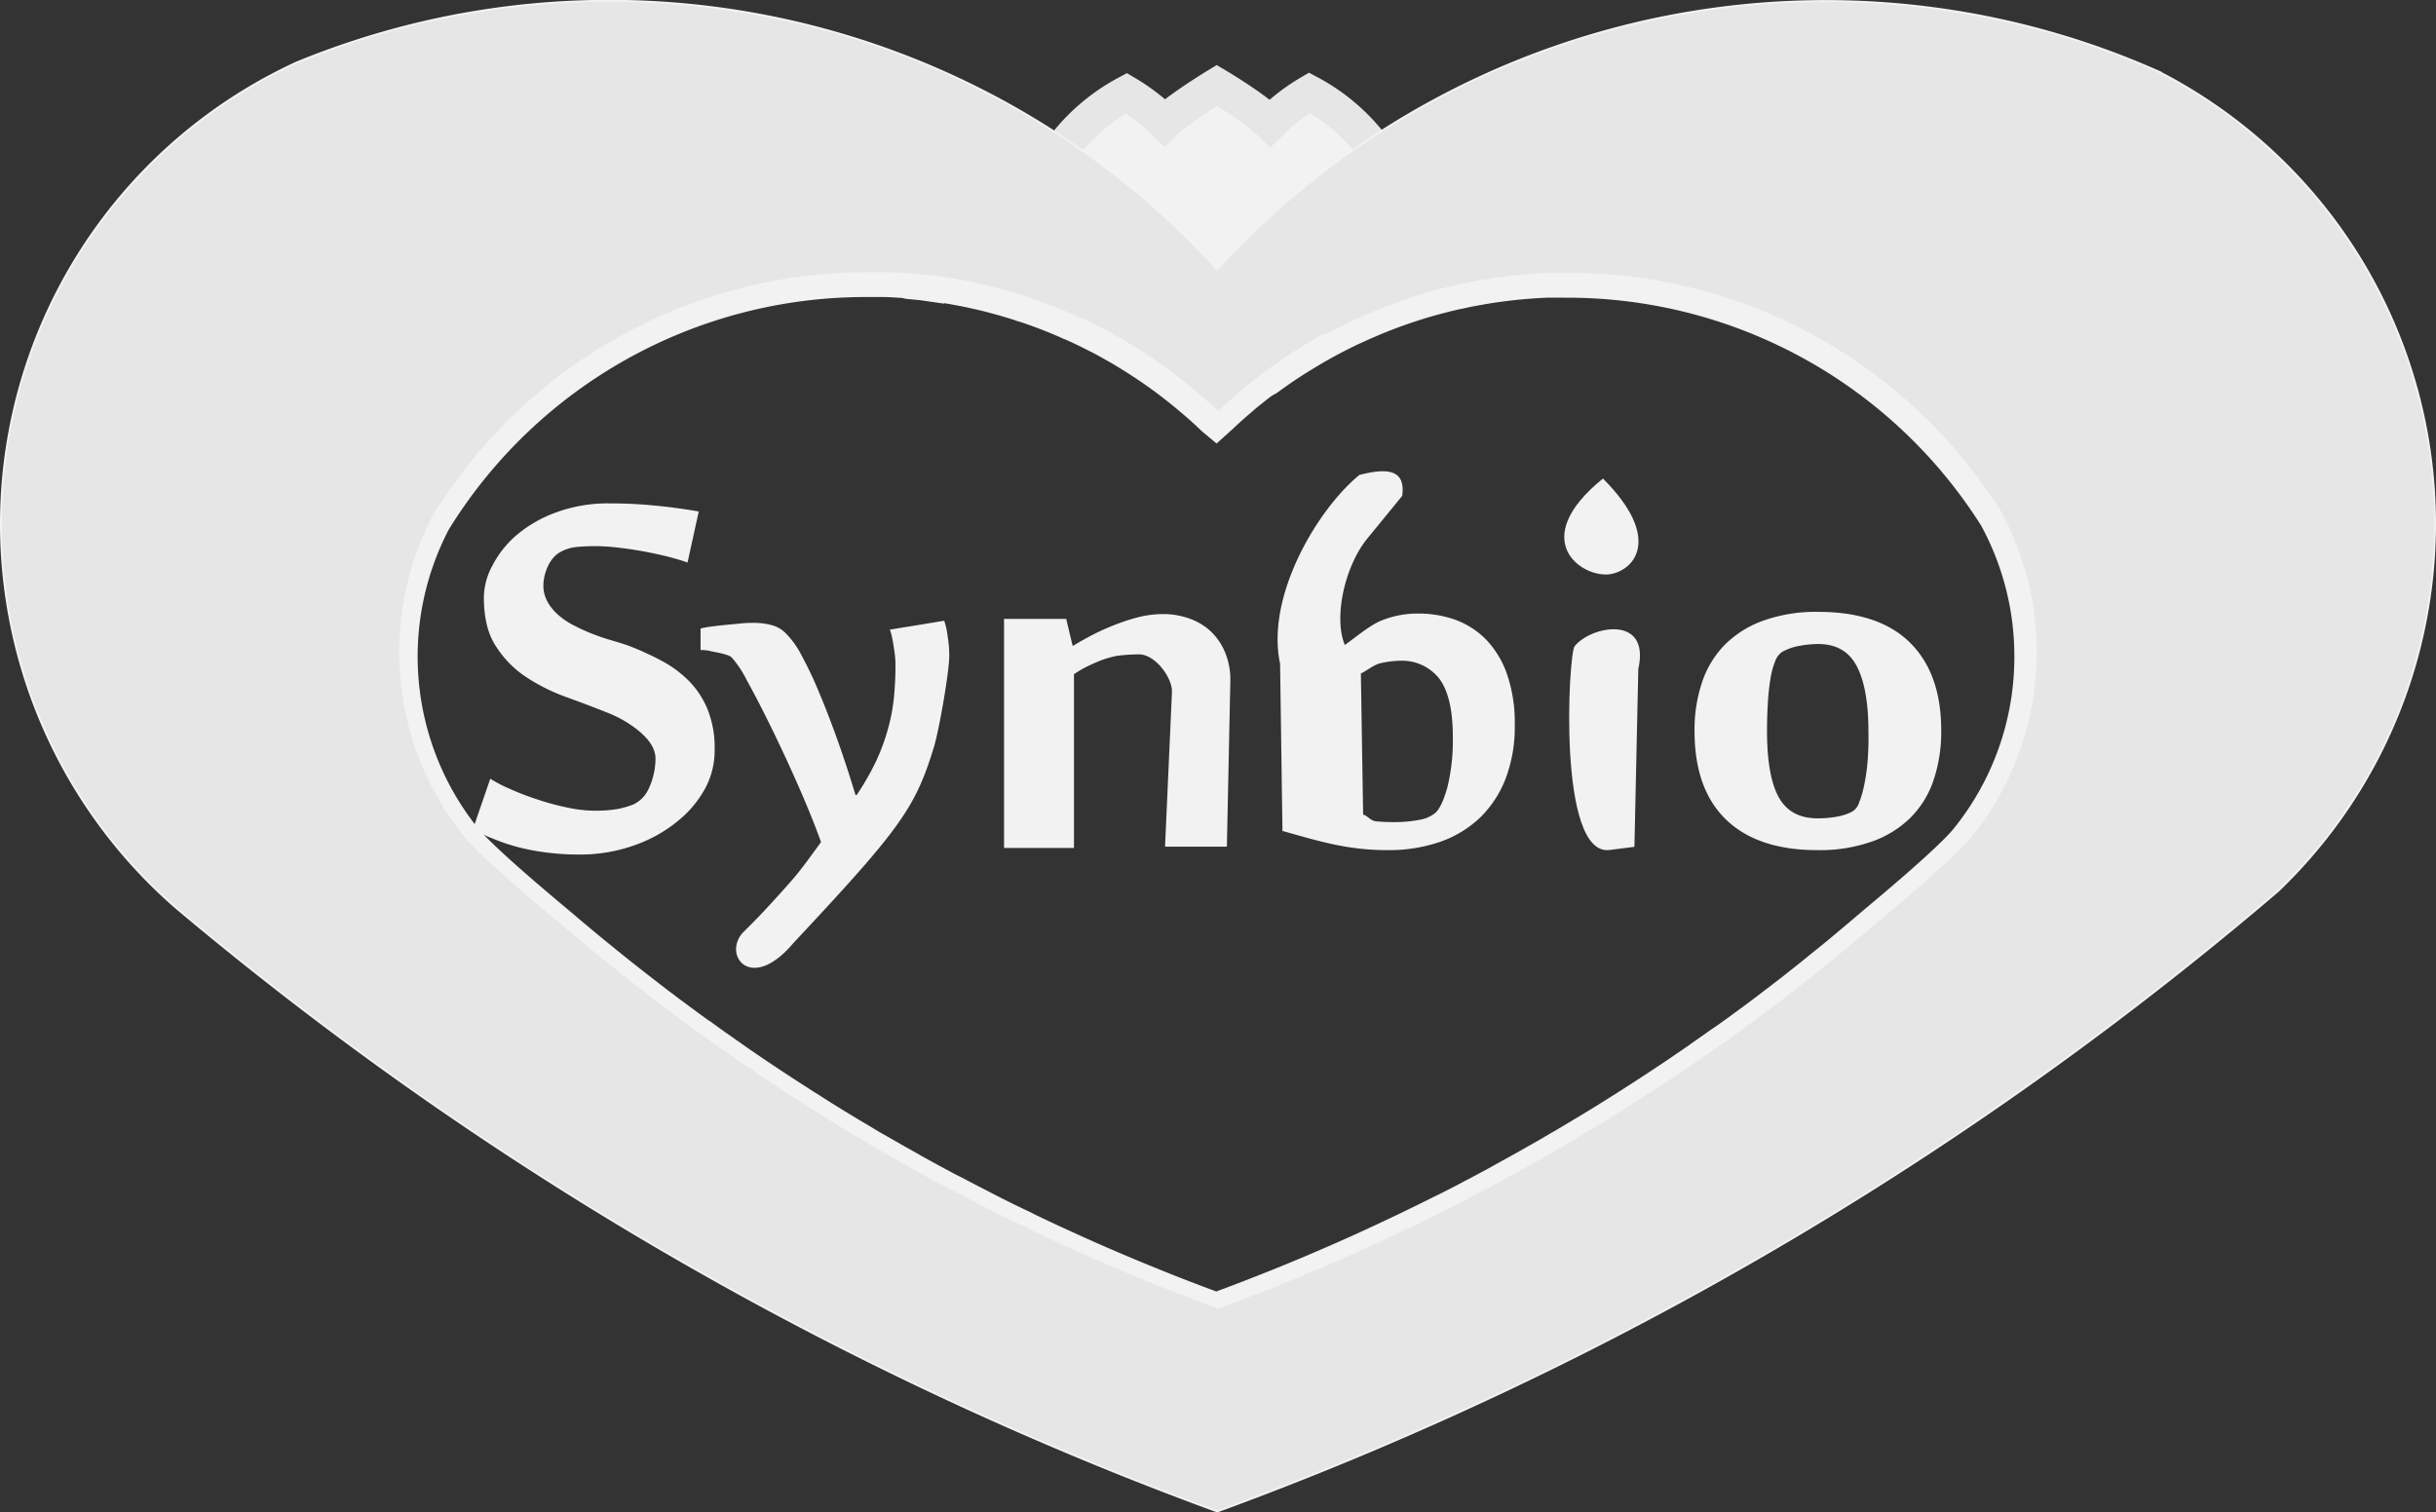
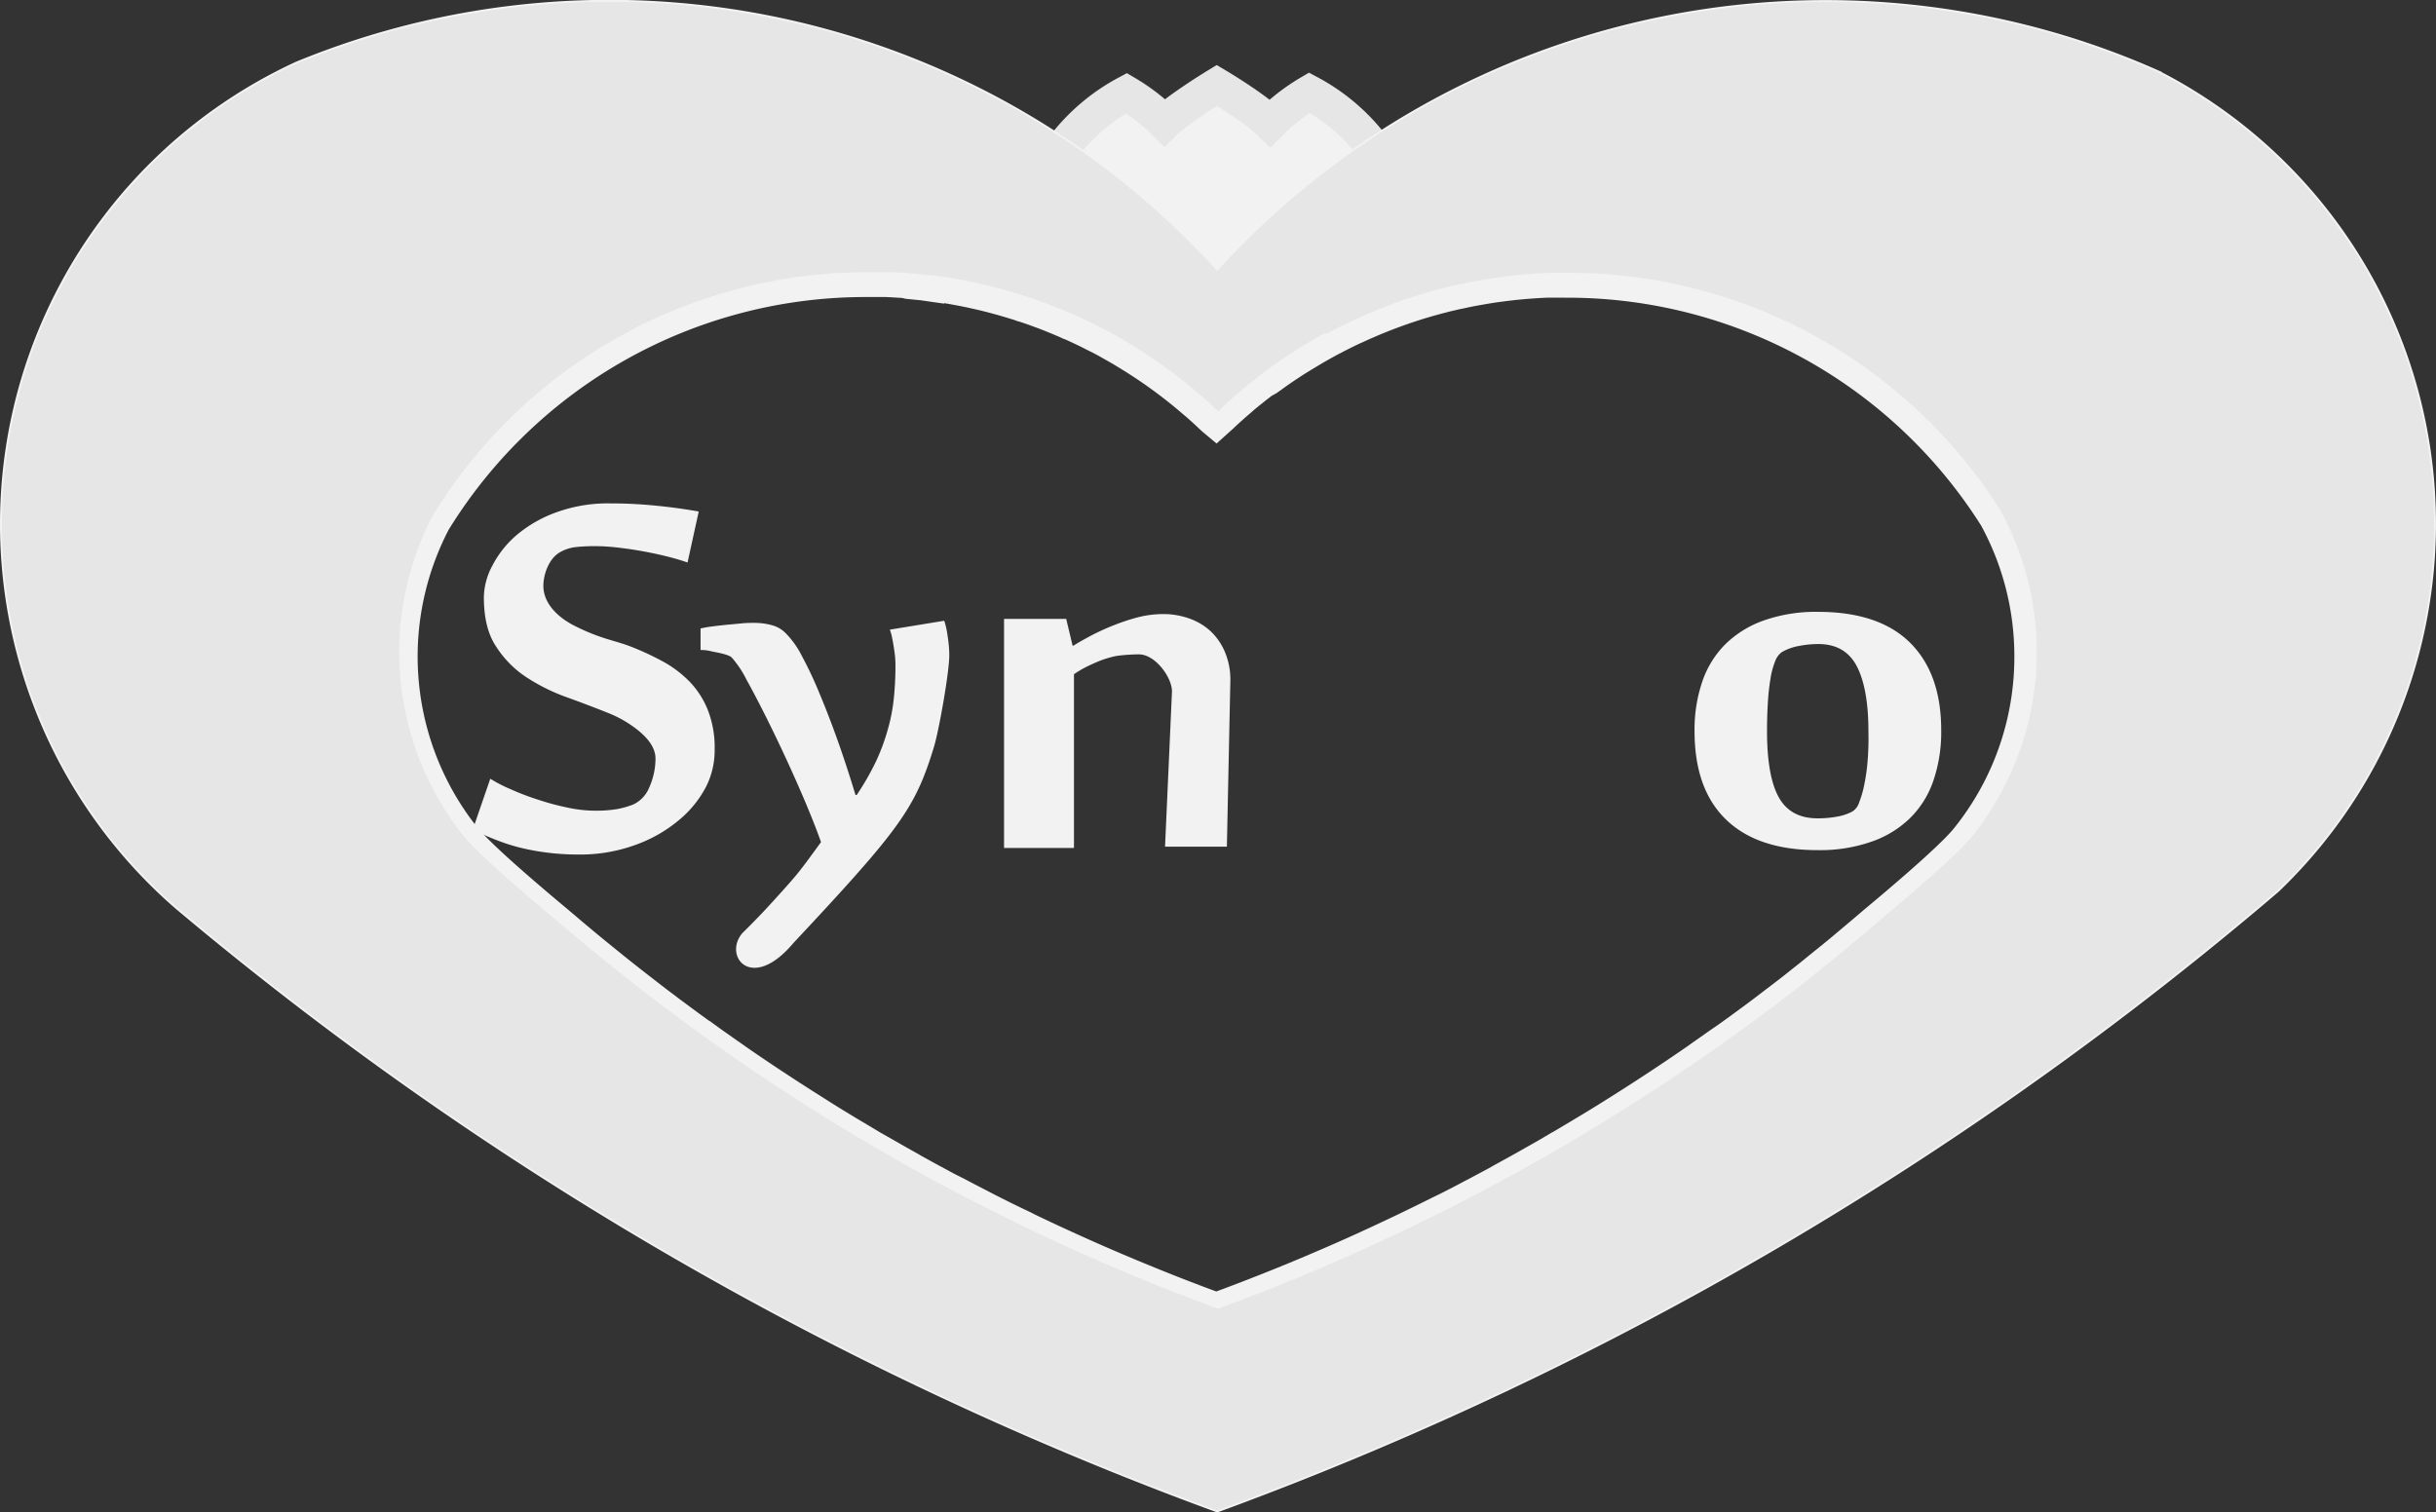
<svg xmlns="http://www.w3.org/2000/svg" viewBox="0 0 627.19 389.44">
  <rect x="0" y="0" width="627.19" height="389.44" fill="#333333" stroke="none" />
  <defs>
    <style>.cls-1{fill:none;stroke-width:10px;}.cls-1,.cls-3{stroke:#f2f2f2;}.cls-1,.cls-2,.cls-3{stroke-miterlimit:10;}.cls-2,.cls-4{fill:#f2f2f2;}.cls-2{stroke:#e6e6e6;stroke-width:9px;}.cls-3{fill:#e6e6e6;stroke-width:0.5px;}</style>
  </defs>
  <g id="Réteg_2" data-name="Réteg 2">
    <g id="Réteg_1" data-name="Réteg 1">
      <path class="cls-1" d="M523.63,169.08a75.3,75.3,0,0,1-16.7,47.41h0c-4.63,5.74-21.35,19.55-24,21.79l-2.7,2.3-2.71,2.28c-.79.66-1.58,1.32-2.38,2l-1.13.94-1.8,1.48-.43.34-2.16,1.74-.64.52-2.46,2-2.3,1.82-2,1.59c-.77.6-1.54,1.2-2.32,1.79l-.14.11c-.77.6-1.55,1.19-2.33,1.77l-.72.56-2,1.53-.18.13-.42.32-2.23,1.66-1.06.78-1.9,1.39-.87.64-2.52,1.81-.1.08L443,269.52l-1.58,1.12-.84.59-2.07,1.45-1,.72-1.86,1.28-1.76,1.2-.91.62c-.78.53-1.56,1.06-2.35,1.58l-2.17,1.45-2.11,1.39-3.45,2.25-2.54,1.63q-4.56,2.91-9.18,5.74c-2,1.21-4,2.41-6,3.6l-2.85,1.69L402,296l-3,1.77c-1,.59-2.06,1.18-3.1,1.76-.82.47-1.64.94-2.47,1.4l-1.13.64-1.9,1.05-1.18.65c-.58.33-1.15.64-1.73.95l-1.76,1-1.66.89-1.11.59-2.32,1.24-1,.51-2,1.07-1.38.72-1.86.95-1.3.66-2.05,1-3,1.49-2.88,1.41-.25.12-2.55,1.24q-3.8,1.82-7.62,3.59l-3.43,1.58q-10.77,4.88-21.77,9.32c-5.43,2.18-10.88,4.29-16.39,6.3q-8.26-3-16.41-6.31-11-4.43-21.75-9.32l-2.45-1.12-1.81-.83c-1.84-.85-3.67-1.72-5.49-2.59-.67-.31-1.33-.63-2-1Q257.44,314,251.72,311l-2.52-1.3c-1.18-.61-2.37-1.23-3.55-1.86l-2-1-1.16-.62-2.74-1.48-.12-.06-2.34-1.28-.1-.06-1.44-.79c-.59-.32-1.17-.64-1.75-1l-1-.56c-.43-.23-.86-.48-1.29-.73l-.45-.24-.21-.12-2.29-1.31-.23-.14c-.43-.23-.85-.48-1.27-.72L224.2,296,221,294.08q-5.1-3-10.12-6.16l-2-1.27-.81-.52-1.71-1.07-2.57-1.66c-.41-.25-.81-.51-1.21-.78q-5.93-3.84-11.75-7.83l-1.28-.89-.15-.1-2-1.41-.58-.4-2.13-1.5q-1.83-1.28-3.64-2.6l-.06,0q-2.17-1.56-4.33-3.14l-1.28-.94-.4-.3-1.5-1.11-1.5-1.11L170.29,260c-1.38-1-2.75-2.08-4.12-3.14l-1.68-1.3c-1.42-1.1-2.83-2.2-4.24-3.32l-1.09-.86-1.43-1.14-1.34-1.09c-1.39-1.11-2.77-2.24-4.14-3.36l-1.34-1.1c-1.33-1.1-2.67-2.22-4-3.34l-2.64-2.24c-2.82-2.41-20.59-17-25.42-23.09a75.72,75.72,0,0,1-7.66-82.12A131.06,131.06,0,0,1,222.71,71.49h1.64l1.64,0,1.35,0,.94,0,1.78.09.95.06,1.16.07,1,.08L234,72l2.82.28c.42,0,.85.09,1.27.15a3.44,3.44,0,0,1,.45,0l.8.1h.06l.36,0h0l1.17.15c.92.13,1.84.27,2.75.42l1.36.22h0l.78.14,1.71.32,1,.19,1.42.29.72.16,1.17.26.87.2.85.2c.82.2,1.63.4,2.45.62s1.64.44,2.46.67l.49.14.44.13,1.12.33,1.49.46c.36.11.72.22,1.07.35.2,0,.39.12.59.18l1,.33c2.15.72,4.26,1.5,6.36,2.33l1.17.48c.57.23,1.15.47,1.72.72.4.16.81.34,1.2.52l.1,0,1.32.6c.62.28,1.25.56,1.87.86l1.12.53,1.19.58,1.32.67.05,0c.46.23.92.46,1.37.7l1.36.72q2,1.11,4,2.26c.44.26.88.52,1.31.79q3.94,2.37,7.7,5c.83.58,1.66,1.18,2.47,1.78,1.68,1.24,3.31,2.51,4.92,3.82l.83.68c1,.86,2.07,1.74,3.09,2.63l.86.77c.68.61,1.36,1.23,2,1.86.38.34.74.69,1.11,1l1.11-1c.34-.33.68-.64,1-.95l.67-.61.73-.65c.7-.63,1.41-1.25,2.13-1.85l1-.89,1.55-1.27.95-.75c.79-.64,1.59-1.25,2.4-1.87L326,97l1-.71.88-.64c1.05-.74,2.1-1.47,3.17-2.18l1.16-.76.23-.16,1.15-.73,1-.61c.21-.13.42-.27.64-.39l1-.61,2.11-1.25.84-.48,1.23-.69,1.15-.63c.4-.21.8-.43,1.2-.63s1-.54,1.52-.79.87-.45,1.3-.66c1-.49,2-1,3-1.42l1.3-.59q.7-.33,1.41-.63l1.42-.61,1.1-.47c1-.4,1.95-.79,2.93-1.16l.61-.24,1.1-.41h0l1.44-.52,1.47-.52,1.4-.46c1.45-.48,2.92-.94,4.39-1.36l.75-.22,1.05-.29.89-.24,2.24-.58,2.25-.53,1.16-.27.15,0,1.11-.24c.72-.16,1.43-.3,2.16-.44l.39-.07,1.12-.2,1.23-.22,1.34-.22c.9-.15,1.8-.28,2.71-.4s1.81-.24,2.71-.34l1.37-.16,1.37-.13,1.38-.13,1.37-.1,1.39-.1,1.38-.08,1.39-.07,1.23,0,1.26,0,1.44,0h1.66a131,131,0,0,1,110.74,61.15A75.34,75.34,0,0,1,523.63,169.08Z" />
      <path class="cls-2" d="M355.62,44.58v.16A11.78,11.78,0,0,1,349.27,55l-.33.17-1.46.74h0q-3.28,1.68-6.5,3.47c-9.63,5.39-27.47,18.3-27.5,18.32h0a211.88,211.88,0,0,0-27.84-18.51c-2.51-1.4-5.06-2.75-7.63-4A11.8,11.8,0,0,1,273.68,38c.25-.33.5-.66.76-1h0a50.13,50.13,0,0,1,15.59-13,50.13,50.13,0,0,1,9.8,7.56C303.44,28,313.29,22,313.29,22S323,27.75,327,31.72a50.22,50.22,0,0,1,10.13-7.85,50.08,50.08,0,0,1,15.42,12.76l0,0c.39.47.77,1,1.13,1.45A11.82,11.82,0,0,1,355.62,44.58Z" />
      <path class="cls-3" d="M555.52,18.32a209.52,209.52,0,0,0-35.21-12A212,212,0,0,0,313.4,69.4,211.69,211.69,0,0,0,76.26,16.15,130.85,130.85,0,0,0,44.18,232.76L45.6,234l4.68,3.9,0,0A896.16,896.16,0,0,0,286.85,379q13.17,5.31,26.55,10.21,13.35-4.89,26.51-10.2A895.79,895.79,0,0,0,573.13,240.65q6.75-5.53,13.38-11.2a130.82,130.82,0,0,0-31-211.13Zm-48.07,197h0c-4.63,5.74-21.35,19.54-24,21.79-.89.77-1.79,1.53-2.69,2.29s-1.81,1.53-2.72,2.29l-2.37,2-1.14.94-1.8,1.47-.42.34-2.16,1.75-.65.52-2.46,2-2.3,1.82-2,1.59-2.31,1.79-.15.11-2.32,1.77-.72.55-2,1.54L455,260c-.15.1-.28.21-.42.31L452.36,262l-1.07.79-1.9,1.39-.87.63c-.84.61-1.67,1.22-2.52,1.82l-.1.08-2.41,1.72c-.52.37-1.05.75-1.58,1.11-.28.21-.56.4-.84.59L439,271.53l-1,.72-1.87,1.29-1.75,1.19-.92.63-2.34,1.57-2.18,1.46-2.11,1.39L423.35,282l-2.54,1.63q-4.56,2.91-9.17,5.74-3,1.82-6,3.6c-1,.56-1.9,1.13-2.86,1.68l-.27.16c-1,.59-2,1.18-3,1.76l-3.09,1.77-2.47,1.4-1.14.63-1.89,1.06-1.19.65-1.73.95-1.76.95-1.66.9c-.37.2-.73.4-1.11.59-.77.42-1.54.83-2.32,1.23l-1,.52-2.06,1.07-1.38.71c-.62.33-1.23.64-1.85,1l-1.3.67-2.06,1-3,1.48-2.88,1.42-.24.12-2.56,1.23q-3.8,1.83-7.62,3.6l-3.43,1.57Q341,326,330,330.44q-8.13,3.27-16.39,6.3-8.26-3-16.4-6.31-11-4.44-21.76-9.32L273,320l-1.81-.84c-1.83-.85-3.67-1.71-5.49-2.58l-2-1q-5.81-2.79-11.52-5.73c-.84-.42-1.68-.85-2.51-1.29-1.19-.61-2.38-1.23-3.56-1.86l-2-1-1.16-.62-2.74-1.48-.12-.06c-.78-.42-1.57-.85-2.34-1.29l-.1-.05-1.43-.79-1.76-1-1-.56-1.29-.73-.45-.25-.2-.12-2.3-1.31a1.71,1.71,0,0,1-.23-.13l-1.27-.72c-1-.6-2.06-1.19-3.08-1.8s-2.11-1.24-3.16-1.86q-5.1-3-10.12-6.16l-2-1.27-.82-.52-1.71-1.08-2.57-1.65-1.2-.78q-5.94-3.84-11.75-7.84l-1.29-.88-.15-.11-2-1.4-.58-.4-2.13-1.51q-1.83-1.27-3.64-2.59l0,0c-1.46-1-2.9-2.09-4.34-3.14l-1.27-.94-.41-.3-1.5-1.11-1.49-1.12c-.56-.42-1.12-.83-1.67-1.26-1.38-1-2.76-2.08-4.12-3.14-.57-.42-1.13-.86-1.68-1.29-1.43-1.1-2.84-2.21-4.25-3.33l-1.08-.86-1.44-1.14L156.9,248c-1.39-1.11-2.77-2.24-4.14-3.37l-1.33-1.09q-2-1.67-4-3.35c-.89-.74-1.77-1.49-2.64-2.23-2.82-2.41-20.6-17-25.43-23.09a75.7,75.7,0,0,1-7.65-82.13,131,131,0,0,1,111.51-62.4h1.64l1.64,0,1.35,0,1,0q.88,0,1.77.09l1,0,1.15.08,1,.08.84.06c.94.08,1.88.17,2.82.28l1.28.14.44,0,.81.1h0l.37,0h0l1.16.16c.92.13,1.84.26,2.75.41l1.37.23h0l.77.14,1.71.31,1,.19,1.43.3.71.15,1.17.26.87.2.85.21c.82.19,1.64.4,2.45.61s1.64.44,2.46.68l.5.14.43.13c.38.1.75.21,1.13.33s1,.3,1.49.46l1.07.34.58.19,1,.33q3.21,1.08,6.35,2.33l1.17.47,1.72.72,1.21.52.09,0,1.32.59c.63.28,1.25.57,1.87.87l1.13.53,1.18.58,1.32.66.06,0,1.36.71,1.36.72q2,1.09,4,2.26l1.32.79q3.94,2.37,7.69,5c.83.59,1.66,1.18,2.48,1.79,1.67,1.23,3.3,2.51,4.91,3.81l.84.68c1,.87,2.07,1.75,3.08,2.64l.87.77c.68.61,1.35,1.22,2,1.85q.56.51,1.11,1l1.1-1,1-1,.67-.6c.24-.22.48-.44.73-.65q1.05-.94,2.13-1.86l1-.88,1.55-1.27.95-.76c.79-.63,1.6-1.25,2.41-1.86l1.22-.92,1-.71c.29-.22.59-.43.89-.64,1-.74,2.09-1.47,3.16-2.18l1.16-.77.24-.15,1.14-.73,1-.61.64-.4,1-.6c.7-.43,1.41-.85,2.12-1.25l.84-.48c.4-.24.81-.47,1.22-.69L342,86l1.2-.64,1.52-.79,1.31-.65c1-.49,2-1,3-1.43l1.29-.59,1.41-.63,1.42-.61,1.1-.46c1-.4,1.95-.79,2.94-1.17l.6-.23,1.11-.41,0,0,1.44-.52,1.47-.51,1.39-.46c1.45-.48,2.92-.94,4.39-1.37l.75-.21,1.05-.29.89-.24,2.24-.58c.74-.19,1.5-.36,2.25-.54l1.16-.26.16,0,1.11-.24,2.15-.43.4-.07,1.11-.21,1.23-.21,1.35-.22c.9-.15,1.79-.28,2.7-.4s1.81-.25,2.71-.35l1.37-.15,1.37-.14,1.38-.12,1.38-.11q.69-.06,1.38-.09c.46,0,.92-.06,1.38-.08l1.39-.07,1.23,0,1.26,0c.48,0,1,0,1.44,0h1.67A131.11,131.11,0,0,1,514.8,131.49a75.73,75.73,0,0,1-7.35,83.86Z" />
-       <path class="cls-4" d="M405.41,166.42c-1.6,2-4.45,54.17,9,52.46l6.4-.81,1-45.79C425,158.14,409.56,161.17,405.41,166.42Z" />
      <path class="cls-4" d="M311.62,162.48a15.83,15.83,0,0,0-5.51-3.24,19.88,19.88,0,0,0-6.73-1.11,26.72,26.72,0,0,0-6.49.85,53.73,53.73,0,0,0-6.35,2.12,59.75,59.75,0,0,0-5.71,2.62c-1.76.95-3.23,1.76-4.45,2.55h-.22l-1.65-6.9h-16v59h18V173.62a28.44,28.44,0,0,1,3.4-2c1.23-.59,2.46-1.15,3.72-1.63a27.33,27.33,0,0,1,3.82-1.08,44.36,44.36,0,0,1,5.81-.4c4.24,0,8.64,6.12,8.48,9.71l-1.78,39.81h15.92l.89-42.52a18.24,18.24,0,0,0-1.41-7.65A15.67,15.67,0,0,0,311.62,162.48Z" />
-       <path class="cls-4" d="M414.61,147.85c6.18-1,13.45-9.24-1.9-24.62C393,139.18,407.39,149,414.61,147.85Z" />
      <path class="cls-4" d="M243.11,159.85l-14,2.29a12.67,12.67,0,0,1,.46,1.53c.17.72.31,1.51.45,2.36s.28,1.76.39,2.68a24.11,24.11,0,0,1,.14,2.64,82,82,0,0,1-.42,8.5,46.72,46.72,0,0,1-1.55,8,53.06,53.06,0,0,1-3,8.13,67.73,67.73,0,0,1-5,8.73h-.32c-1.51-5-3.05-9.71-4.66-14.22s-3.19-8.56-4.74-12.25a100.3,100.3,0,0,0-4.45-9.41,23.17,23.17,0,0,0-4-5.65,7.82,7.82,0,0,0-3.58-2.16,17.27,17.27,0,0,0-4.84-.62c-.81,0-1.86,0-3.08.13s-2.49.23-3.79.36-2.56.26-3.75.43a26,26,0,0,0-3,.52v5.55h.52a9.92,9.92,0,0,1,2.25.33c1,.23,4.34.73,5.23,1.57a25.91,25.91,0,0,1,3.82,5.72c6.08,10.95,15,30,19.2,41.84-1.58,2.15-4.42,6.13-6.36,8.47s-5.29,6-7.36,8.25-4.56,4.78-6.49,6.67c-5.13,5.9,2.29,15.43,13.07,2.63,27.54-29.43,31.39-34.71,36.21-50.52,1.32-4.34,3.95-19.34,3.95-23.55a31.67,31.67,0,0,0-.43-5A20.52,20.52,0,0,0,243.11,159.85Z" />
      <path class="cls-4" d="M177.26,175.24a29.39,29.39,0,0,0-6.88-5.06,73.46,73.46,0,0,0-7.92-3.66c-2.7-1.05-5.55-1.69-8.15-2.63a51.63,51.63,0,0,1-7.09-3.11c-3.86-2.11-7.32-5.56-7.32-9.92,0-2.83,1.34-7,4.32-8.68a10.68,10.68,0,0,1,4.1-1.31,47.31,47.31,0,0,1,5-.23,49.72,49.72,0,0,1,5.43.33c2,.23,4.14.52,6.32.91s4.27.82,6.38,1.34,3.93,1.05,5.57,1.64l2.88-13.14c-3.54-.62-7.22-1.14-11-1.5a115.77,115.77,0,0,0-11.85-.59,38.71,38.71,0,0,0-13.78,2.29A33.17,33.17,0,0,0,133,137.8a26.2,26.2,0,0,0-6.24,7.87,17.81,17.81,0,0,0-2.18,8.07c0,5.3,1,9.57,3.19,12.81a26.41,26.41,0,0,0,8,8,49,49,0,0,0,10.35,5.07q5.52,2,10.31,3.92a30,30,0,0,1,8,4.64c2.14,1.79,4.34,4.18,4.34,7.19a18.34,18.34,0,0,1-1.64,7.48,8.27,8.27,0,0,1-4,4.28,22.92,22.92,0,0,1-4.18,1.21,32.93,32.93,0,0,1-5.89.42,33.68,33.68,0,0,1-7-.81,64,64,0,0,1-7.64-2.06,65.8,65.8,0,0,1-7-2.68,36.3,36.3,0,0,1-5.19-2.68l-4.52,13.13c2,1,4,1.83,6,2.62a48.83,48.83,0,0,0,6.2,2,60.13,60.13,0,0,0,7,1.28,63,63,0,0,0,8,.49,41.4,41.4,0,0,0,14.62-2.45,36.39,36.39,0,0,0,11.15-6.31,27.8,27.8,0,0,0,7.12-8.72A20.8,20.8,0,0,0,184,193a26.41,26.41,0,0,0-1.86-10.42A22.43,22.43,0,0,0,177.26,175.24Z" />
      <path class="cls-4" d="M491.77,165.5c-5.33-5.29-13.25-7.94-23.7-7.94a40.23,40.23,0,0,0-13.78,2.16,26.81,26.81,0,0,0-10,6.11,24.84,24.84,0,0,0-6,9.67,38.36,38.36,0,0,0-2,12.77q0,15,8.17,22.84t23.6,7.81a40.15,40.15,0,0,0,13.74-2.16,26.68,26.68,0,0,0,10-6.11,24.67,24.67,0,0,0,6-9.67,38.93,38.93,0,0,0,2-12.87Q499.81,173.46,491.77,165.5Zm-10.9,30.16A48.52,48.52,0,0,1,480,202a26.11,26.11,0,0,1-1.33,4.64,4.21,4.21,0,0,1-1.79,2.36,13.13,13.13,0,0,1-3.93,1.3,26.94,26.94,0,0,1-5,.43c-4.67,0-8-1.83-10-5.46s-3-9.31-3-17c0-2.52.07-4.9.21-7.19a57.45,57.45,0,0,1,.67-6.24,20.32,20.32,0,0,1,1.22-4.57,4.85,4.85,0,0,1,1.79-2.39,13.57,13.57,0,0,1,4.35-1.54,26.13,26.13,0,0,1,5-.49c4.52,0,7.82,1.87,9.81,5.59s3.06,9.38,3.06,16.89C481.12,190.85,481.05,193.3,480.87,195.66Z" />
-       <path class="cls-4" d="M382.49,164.56a21.57,21.57,0,0,0-7.9-5,28.19,28.19,0,0,0-9.3-1.56,24.71,24.71,0,0,0-9.78,1.86c-2.93,1.23-6.83,4.52-9.27,6.24-2.95-7.28.05-20.34,5.78-27.4l9-11c1-7.32-4.61-7-11-5.41-11,9-24.16,31.44-20.44,48.61l.61,43.08c9.15,2.56,16.63,4.94,26.95,4.94a40.78,40.78,0,0,0,13.75-2.17,28.59,28.59,0,0,0,10.31-6.33,28.2,28.2,0,0,0,6.51-10.08A37.34,37.34,0,0,0,390,186.81a38.43,38.43,0,0,0-2.05-13.37A24.66,24.66,0,0,0,382.49,164.56Zm-9.83,38.16c-.94,3.41-2,5.55-3,6.52a8.53,8.53,0,0,1-4.24,1.88,33.54,33.54,0,0,1-6.79.58c-1.36,0-2.79-.06-4.29-.19s-2.23-1.46-3.38-1.75l-.58-36.34c1.56-.68,3.34-2.32,5.29-2.69a24.16,24.16,0,0,1,5.74-.58,12.19,12.19,0,0,1,9.23,4.7q3.4,4.71,3.41,14.7A50.65,50.65,0,0,1,372.66,202.72Z" />
    </g>
  </g>
</svg>